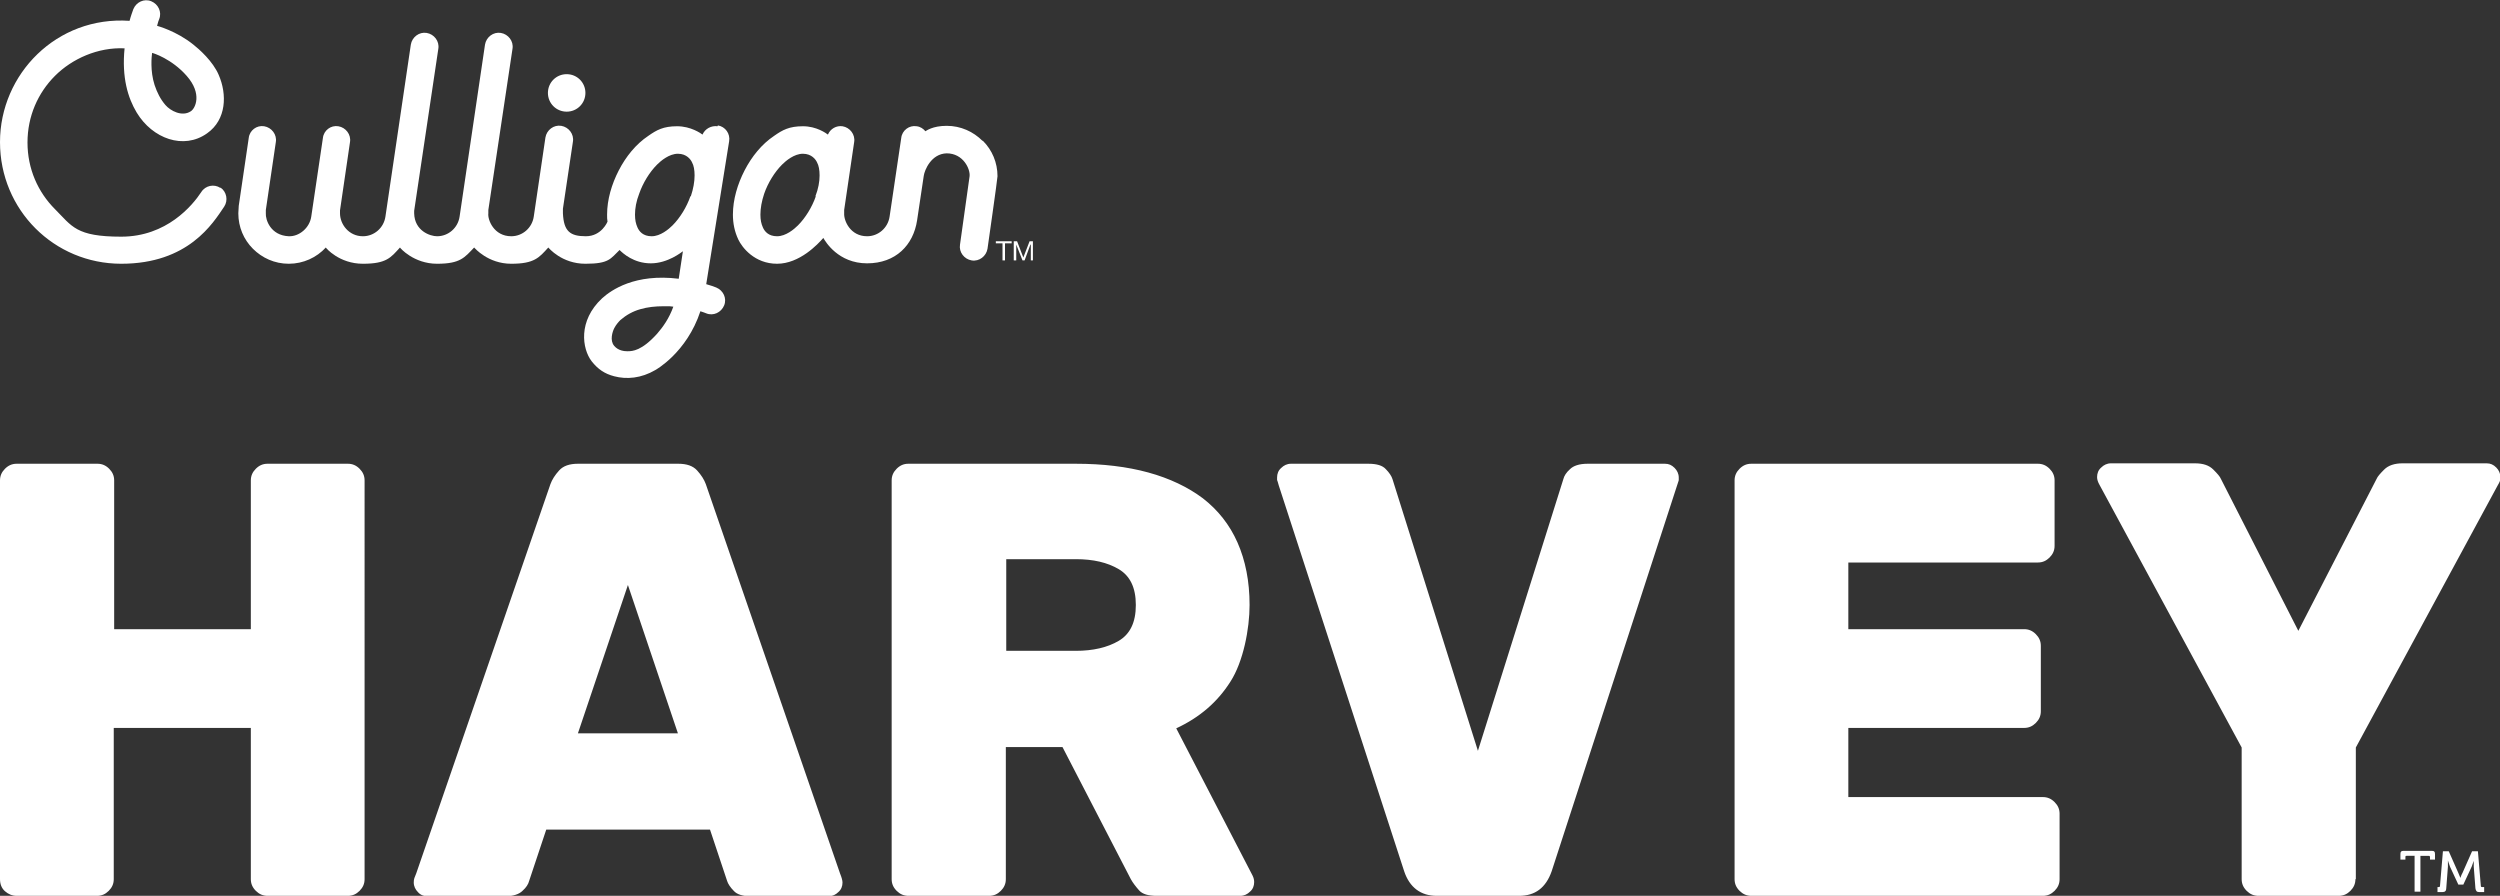
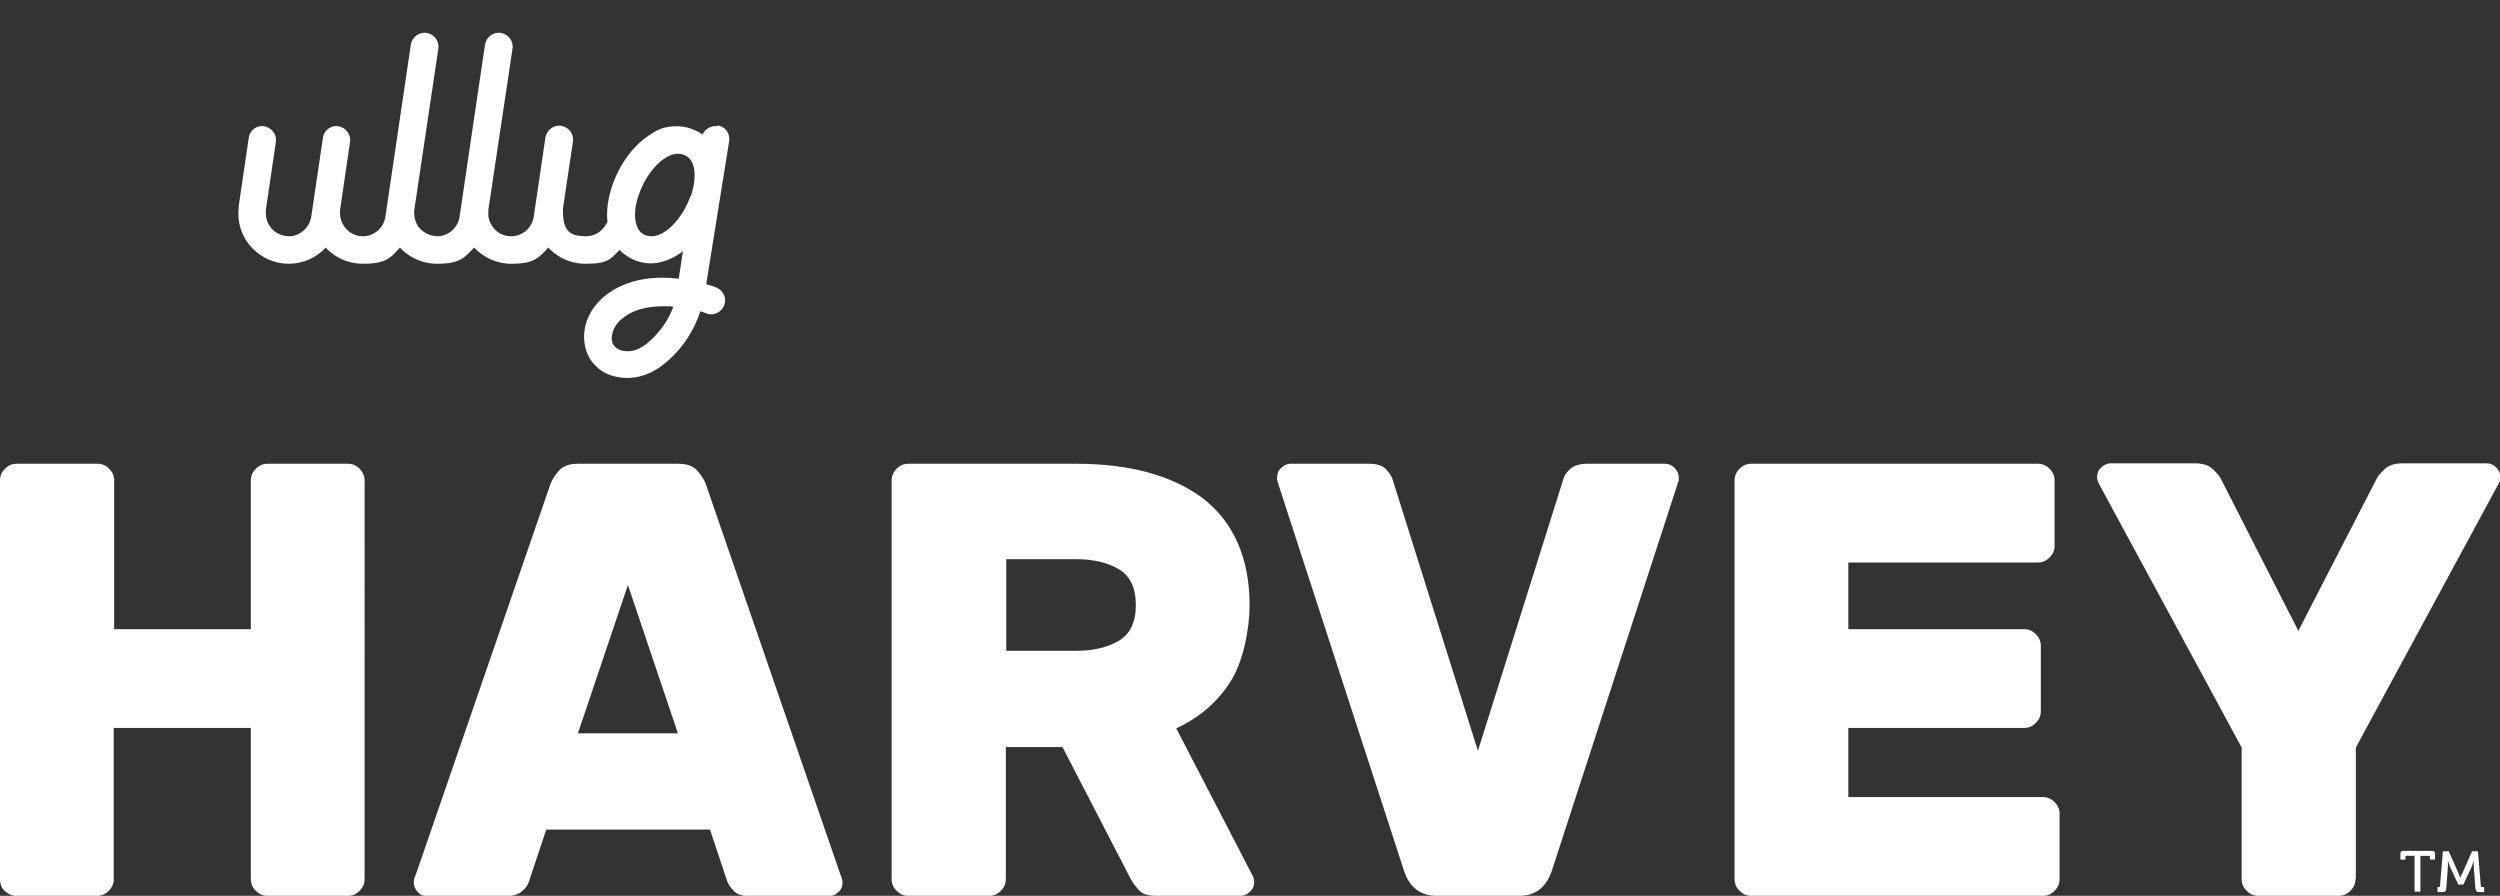
<svg xmlns="http://www.w3.org/2000/svg" id="Layer_1" data-name="Layer 1" version="1.1" viewBox="0 0 600 215">
  <rect x="0" y="0" width="600" height="215" fill="#333333" stroke="none" />
  <defs>
    <style>.cls-1,.cls-2{stroke-width:0;fill:#fff}</style>
  </defs>
  <path d="M165.7 47.1c-.9 2.6-2.5 5.2-4.3 7-.9.9-2.9 2.6-5 2.6s-3-1.2-3.4-2.1-.6-1.8-.6-3.1c0-1.5.3-3.2 1-5 .9-2.6 2.5-5.2 4.3-7 .9-.9 2.9-2.6 5-2.6s3.1 1.4 3.4 2.1c.4.7.6 1.8.6 3.1 0 1.5-.3 3.2-.9 5m-8.1 33c-3.7 4.1-5.9 4.2-7.1 4.2-.7 0-2.2-.1-3.2-1.3-1.1-1.3-.4-3.4 0-4.2s1-1.5 1.5-2c1.4-1.2 3-2.1 4.8-2.6 1.7-.5 3.6-.7 5.5-.7s1.6 0 2.4.1c-1 2.8-2.5 4.9-3.9 6.5m14.5-49.8c-1.5-.2-3 .6-3.6 2-.4-.3-2.8-2-6.1-2s-4.9.9-6.9 2.3c-3 2-5.4 5-7.1 8.3s-2.8 7-2.8 10.6c0 .6 0 1.2.1 1.7 0 0-1.4 3.5-5.2 3.5s-5.3-1.2-5.5-5.5v-1.1l2.4-16.1c.3-1.8-1-3.5-2.8-3.8s-3.5 1-3.8 2.8l-2.8 19c-.4 2.7-2.7 4.7-5.4 4.7-4.2 0-5.7-4-5.5-5.5v-.8l5.8-38.7c.3-1.8-1-3.5-2.8-3.8s-3.5 1-3.8 2.8L110.3 52c-.4 2.7-2.7 4.7-5.4 4.7-1.7 0-5.4-1.3-5.5-5.5v-.6l5.8-38.9c.3-1.8-1-3.5-2.8-3.8s-3.5 1-3.8 2.8L92.5 52c-.4 2.7-2.7 4.7-5.4 4.7-3.4 0-5.5-2.9-5.5-5.5v-.7L84 34.1c.3-1.8-1-3.5-2.8-3.8s-3.5 1-3.7 2.8L74.7 52c-.4 2.7-2.9 4.8-5.4 4.7-4.4-.2-5.6-4-5.5-5.5v-.8l2.4-16.3c.3-1.8-1-3.5-2.8-3.8s-3.5 1-3.7 2.8l-2.4 16.3c0 .6-.1 1.2-.1 1.8 0 3.3 1.3 6.3 3.5 8.5s5.2 3.6 8.6 3.6c3.5 0 6.7-1.5 8.9-3.9 0 .1 3.2 3.9 8.9 3.9s6.7-1.5 8.9-3.9c0 .1 3.3 3.9 8.9 3.9s6.6-1.5 8.9-3.9c.1.1 3.3 3.9 8.9 3.9s6.7-1.5 8.9-3.9c.1.1 3.2 3.9 8.9 3.9s6-1.2 8.2-3.3c.8.8 3.4 3.2 7.5 3.2s7.4-2.7 7.7-2.9l-1 6.6c-10.5-1.3-16.2 2.7-18.4 4.7-5.8 5.4-4.8 12.1-2.5 15.1 1.5 1.9 3.1 3 5.4 3.6 3 .8 6.5.5 9.9-1.5 0 0 7.5-4.1 10.8-14.1.7.2 1.1.4 1.4.5 1.7.7 3.6-.2 4.3-1.9s-.2-3.6-1.9-4.3c-.5-.2-1.3-.5-2.4-.8l5.5-34.3c.3-1.8-.9-3.5-2.7-3.8" class="cls-2" />
-   <path d="M136 26.8c2.5 0 4.5-2 4.5-4.5s-2-4.5-4.5-4.5-4.5 2-4.5 4.5 2 4.5 4.5 4.5M36.5 12.7c.2 0 4.7 1.4 8.3 5.5 3.8 4.3 2.1 7.8 1 8.5-2.1 1.4-4.9-.1-6.1-1.5s-2-3-2.6-4.8c-1.1-3.4-.7-6.9-.6-7.7m16.4 32.4c-1.5-1-3.6-.6-4.6 1-2.1 3.2-8.3 10.7-19.2 10.7s-11.8-2.5-15.9-6.6-6.6-9.7-6.6-16 2.5-11.9 6.6-16 10.3-6.9 16.7-6.6c-.7 7 .8 11.9 2.9 15.4 3.8 6.3 11.3 9 16.9 5 4.7-3.3 4.8-9.4 2.8-14-1.4-3.3-4.7-6.2-6.1-7.3-4.1-3.3-8.7-4.5-8.7-4.5.2-.8.4-1.4.5-1.6.7-1.7-.2-3.6-1.9-4.3S32.7.5 32 2.2c-.2.6-.6 1.6-.9 2.8C13.6 3.8 0 17.8 0 34.1s13 29.2 29.1 29.2 22-9.7 24.7-13.7c1-1.5.6-3.6-.9-4.6M195.8 47.1c-.9 2.6-2.5 5.2-4.3 7-.9.9-2.9 2.6-5 2.6s-3-1.2-3.4-2.1-.6-1.8-.6-3.1c0-1.5.3-3.2.9-5 .9-2.6 2.5-5.2 4.3-7 .9-.9 2.9-2.6 5-2.6s3.1 1.4 3.4 2.1c.4.7.6 1.8.6 3.1 0 1.5-.3 3.2-1 5m40.1-13.3c-2.2-2.2-5.2-3.6-8.6-3.6s-4.9 1.2-5.1 1.3c-.5-.6-1.2-1.1-2.1-1.2-1.8-.3-3.5 1-3.7 2.8L213.5 52c-.4 2.7-2.7 4.7-5.4 4.7-4 0-5.6-3.7-5.5-5.5v-.8l2.4-16.3c.3-1.8-1-3.5-2.8-3.8-1.5-.2-2.9.6-3.5 2-.4-.3-2.7-2-6-2s-4.9.9-6.9 2.3c-3 2-5.4 5-7.1 8.3s-2.8 7-2.8 10.6c0 2.1.4 4.1 1.3 6s3.9 5.8 9.3 5.8 9.8-4.7 11.1-6.2c.5.9 3.6 6.1 10.5 6.1s11.1-4.4 12-10.3 1.6-10.7 1.6-10.7c.2-1.4 1.8-5.3 5.5-5.4 4 0 5.7 3.8 5.5 5.5l-2.3 16.4c-.3 1.8 1 3.5 2.8 3.8s3.5-1 3.8-2.8c0 0 2.4-16.8 2.4-17.4 0-3.3-1.3-6.3-3.5-8.5M239 57.9v.5h1.6v4.1h.6v-4.1h1.6v-.5zM244.1 57.9l1.5 3.9 1.5-3.9h.8v4.6h-.5v-3.8h-.1l-1.4 3.8h-.5l-1.5-3.8v3.8h-.6v-4.6z" class="cls-2" />
  <path d="M83.5 111.3c1.1 0 2 .4 2.8 1.2s1.2 1.7 1.2 2.8V211c0 1.1-.4 2-1.2 2.8s-1.7 1.2-2.8 1.2H64.2c-1.1 0-2-.4-2.8-1.2s-1.2-1.7-1.2-2.8v-36.3H27.3V211c0 1.1-.4 2-1.2 2.8s-1.7 1.2-2.8 1.2H4c-1.1 0-2-.4-2.8-1.1S0 212.2 0 211v-95.7c0-1.1.4-2 1.2-2.8s1.7-1.2 2.8-1.2h19.4c1.1 0 2 .4 2.8 1.2s1.2 1.7 1.2 2.8V151h32.8v-35.7c0-1.1.4-2 1.2-2.8s1.7-1.2 2.8-1.2zM138.8 176h23.9l-12-35.6-12 35.6Zm24-64.7c2 0 3.5.5 4.5 1.6q1.5 1.65 2.1 3.3l32.2 93.4c.4 1 .6 1.7.6 2.2 0 .9-.3 1.7-1 2.3-.6.6-1.4 1-2.3 1h-18.6c-2 0-3.4-.4-4.2-1.3-.8-.8-1.4-1.7-1.6-2.4l-4.1-12.3h-39.3l-4.1 12.3c-.2.8-.7 1.6-1.6 2.4-.8.8-2.2 1.3-4.2 1.3h-18.6c-.9 0-1.7-.3-2.3-1-.6-.6-1-1.4-1-2.3s.2-1.2.6-2.2l32.2-93.4q.6-1.65 2.1-3.3c1-1.1 2.5-1.6 4.5-1.6h23.9ZM241.5 156.2h16.7c4.1 0 7.6-.8 10.3-2.4s4.1-4.4 4.1-8.6-1.4-7-4.1-8.6-6.1-2.4-10.3-2.4h-16.7v21.9Zm16.7-44.9q9.75 0 17.4 2.1c5.1 1.4 9.5 3.5 13.1 6.2 3.6 2.8 6.4 6.3 8.3 10.6s2.9 9.3 2.9 15-1.5 13.6-4.6 18.4c-3.1 4.9-7.4 8.6-13 11.2l18.3 35.3c.3.6.4 1.1.4 1.6 0 .9-.3 1.7-1 2.3-.6.6-1.4 1-2.3 1h-20.1c-2 0-3.4-.4-4.2-1.3s-1.5-1.8-2-2.7L255 179.3h-13.6V211c0 1.1-.4 2-1.2 2.8s-1.7 1.2-2.8 1.2H218c-1.1 0-2-.4-2.8-1.2s-1.2-1.7-1.2-2.8v-95.7c0-1.1.4-2 1.2-2.8s1.7-1.2 2.8-1.2h40ZM344.8 215c-3.8 0-6.5-2-7.8-5.9l-30.1-92.6c-.2-.7-.3-1.1-.4-1.3v-.6c0-.9.3-1.7 1-2.3.6-.6 1.4-1 2.3-1h18.6c2 0 3.4.4 4.2 1.3.8.8 1.4 1.7 1.6 2.4l20.5 65.2 20.5-65.2c.2-.8.7-1.6 1.6-2.4.8-.8 2.2-1.3 4.2-1.3h18.6c.9 0 1.6.3 2.3 1 .6.6 1 1.4 1 2.3v.6c0 .2-.2.6-.4 1.3l-30.1 92.6c-1.4 4-4 5.9-7.8 5.9h-19.5ZM490.3 191.3c1.1 0 2 .4 2.8 1.2s1.2 1.7 1.2 2.8V211c0 1.1-.4 2-1.2 2.8s-1.7 1.2-2.8 1.2h-70c-1.1 0-2-.4-2.8-1.2s-1.2-1.7-1.2-2.8v-95.7c0-1.1.4-2 1.2-2.8s1.7-1.2 2.8-1.2h68.8c1.1 0 2 .4 2.8 1.2s1.2 1.7 1.2 2.8V131c0 1.1-.4 2-1.2 2.8s-1.7 1.2-2.8 1.2h-45.5v16h42.2c1.1 0 2 .4 2.8 1.2s1.2 1.7 1.2 2.8v15.7c0 1.1-.4 2-1.2 2.8s-1.7 1.2-2.8 1.2h-42.2v16.6zM565.3 211c0 1.1-.4 2-1.2 2.8s-1.7 1.2-2.8 1.2H542c-1.1 0-2-.4-2.8-1.2s-1.2-1.7-1.2-2.8v-31.6l-34.1-63c-.4-.7-.6-1.3-.6-1.9 0-.9.3-1.7 1-2.3.6-.6 1.4-1 2.3-1h20.2c2 0 3.4.5 4.4 1.5s1.6 1.7 1.8 2.2l18.6 36.5 18.8-36.5c.2-.5.8-1.2 1.8-2.2s2.5-1.5 4.4-1.5h20.2c.9 0 1.6.3 2.3 1 .6.6 1 1.4 1 2.3s-.2 1.2-.6 1.9l-34.1 63V211ZM579.6 205.4h-2c-.2 0-.3 0-.3.3v.6h-1.2V205c0-.6.2-.8.8-.8h6.7c.6 0 .8.2.8.8v1.3h-1.2v-.6q0-.3-.3-.3h-2v8.6h-1.4v-8.6ZM584.8 212.9h.5q.3 0 .3-.3l.7-8.3h1.4l2.3 5.2c.2.5.5 1.2.5 1.2s.2-.7.5-1.2l2.3-5.2h1.4l.7 8.3q0 .3.3.3h.5v1.2H595c-.6 0-.8-.3-.9-.9l-.4-5.2v-1.4s-.3.9-.5 1.4l-2 4.3H590l-2-4.3c-.2-.5-.5-1.5-.5-1.5v1.5l-.4 5.2q0 .9-.9.9H585v-1.2Z" class="cls-1" />
</svg>